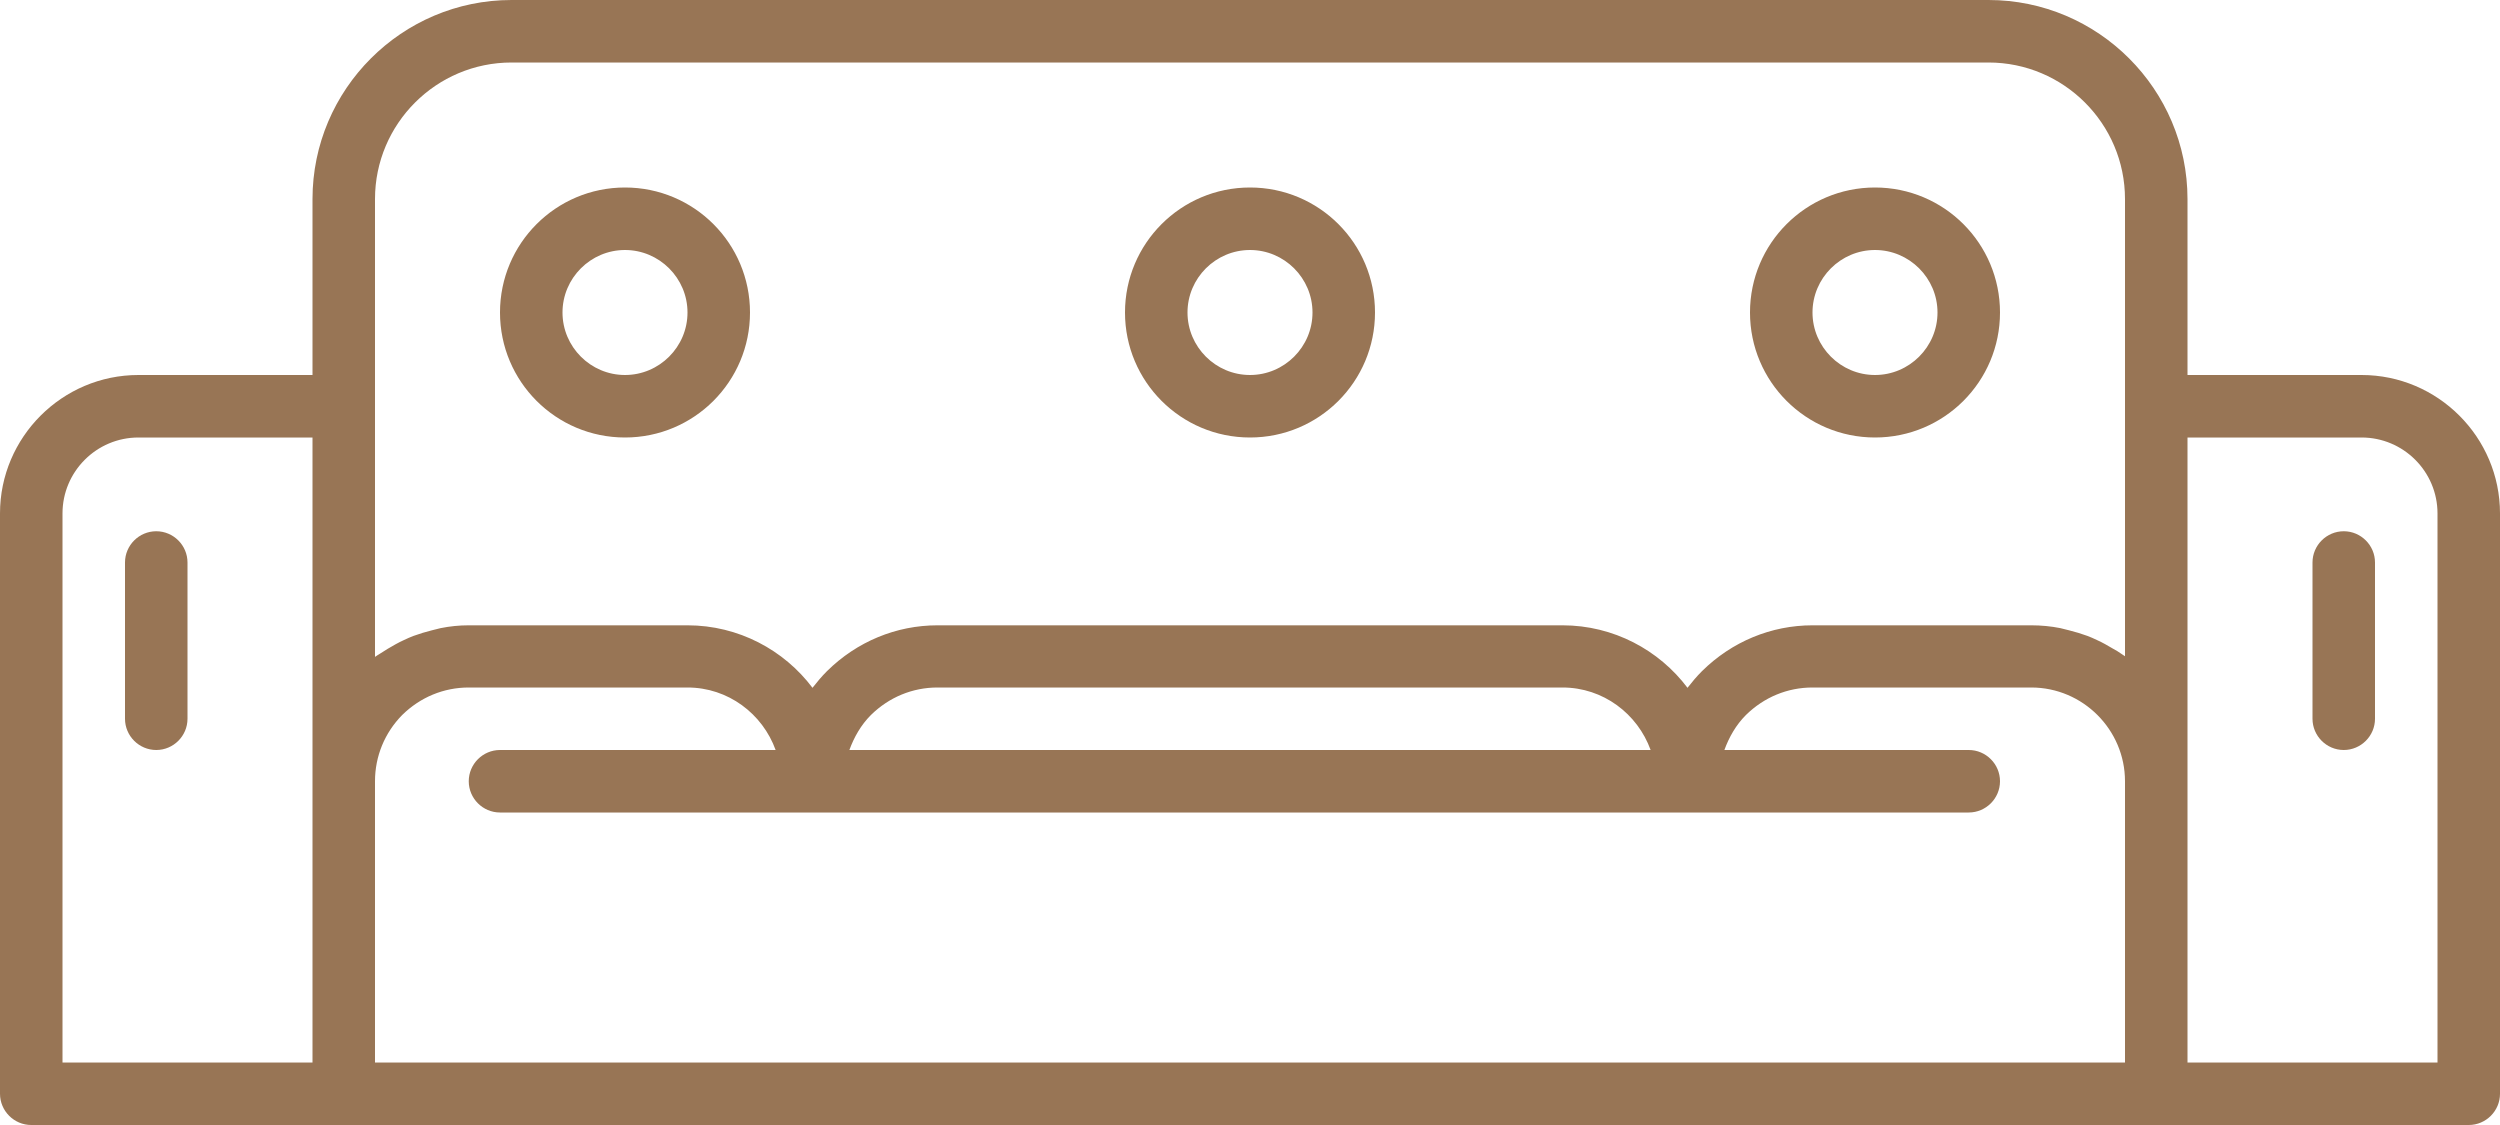
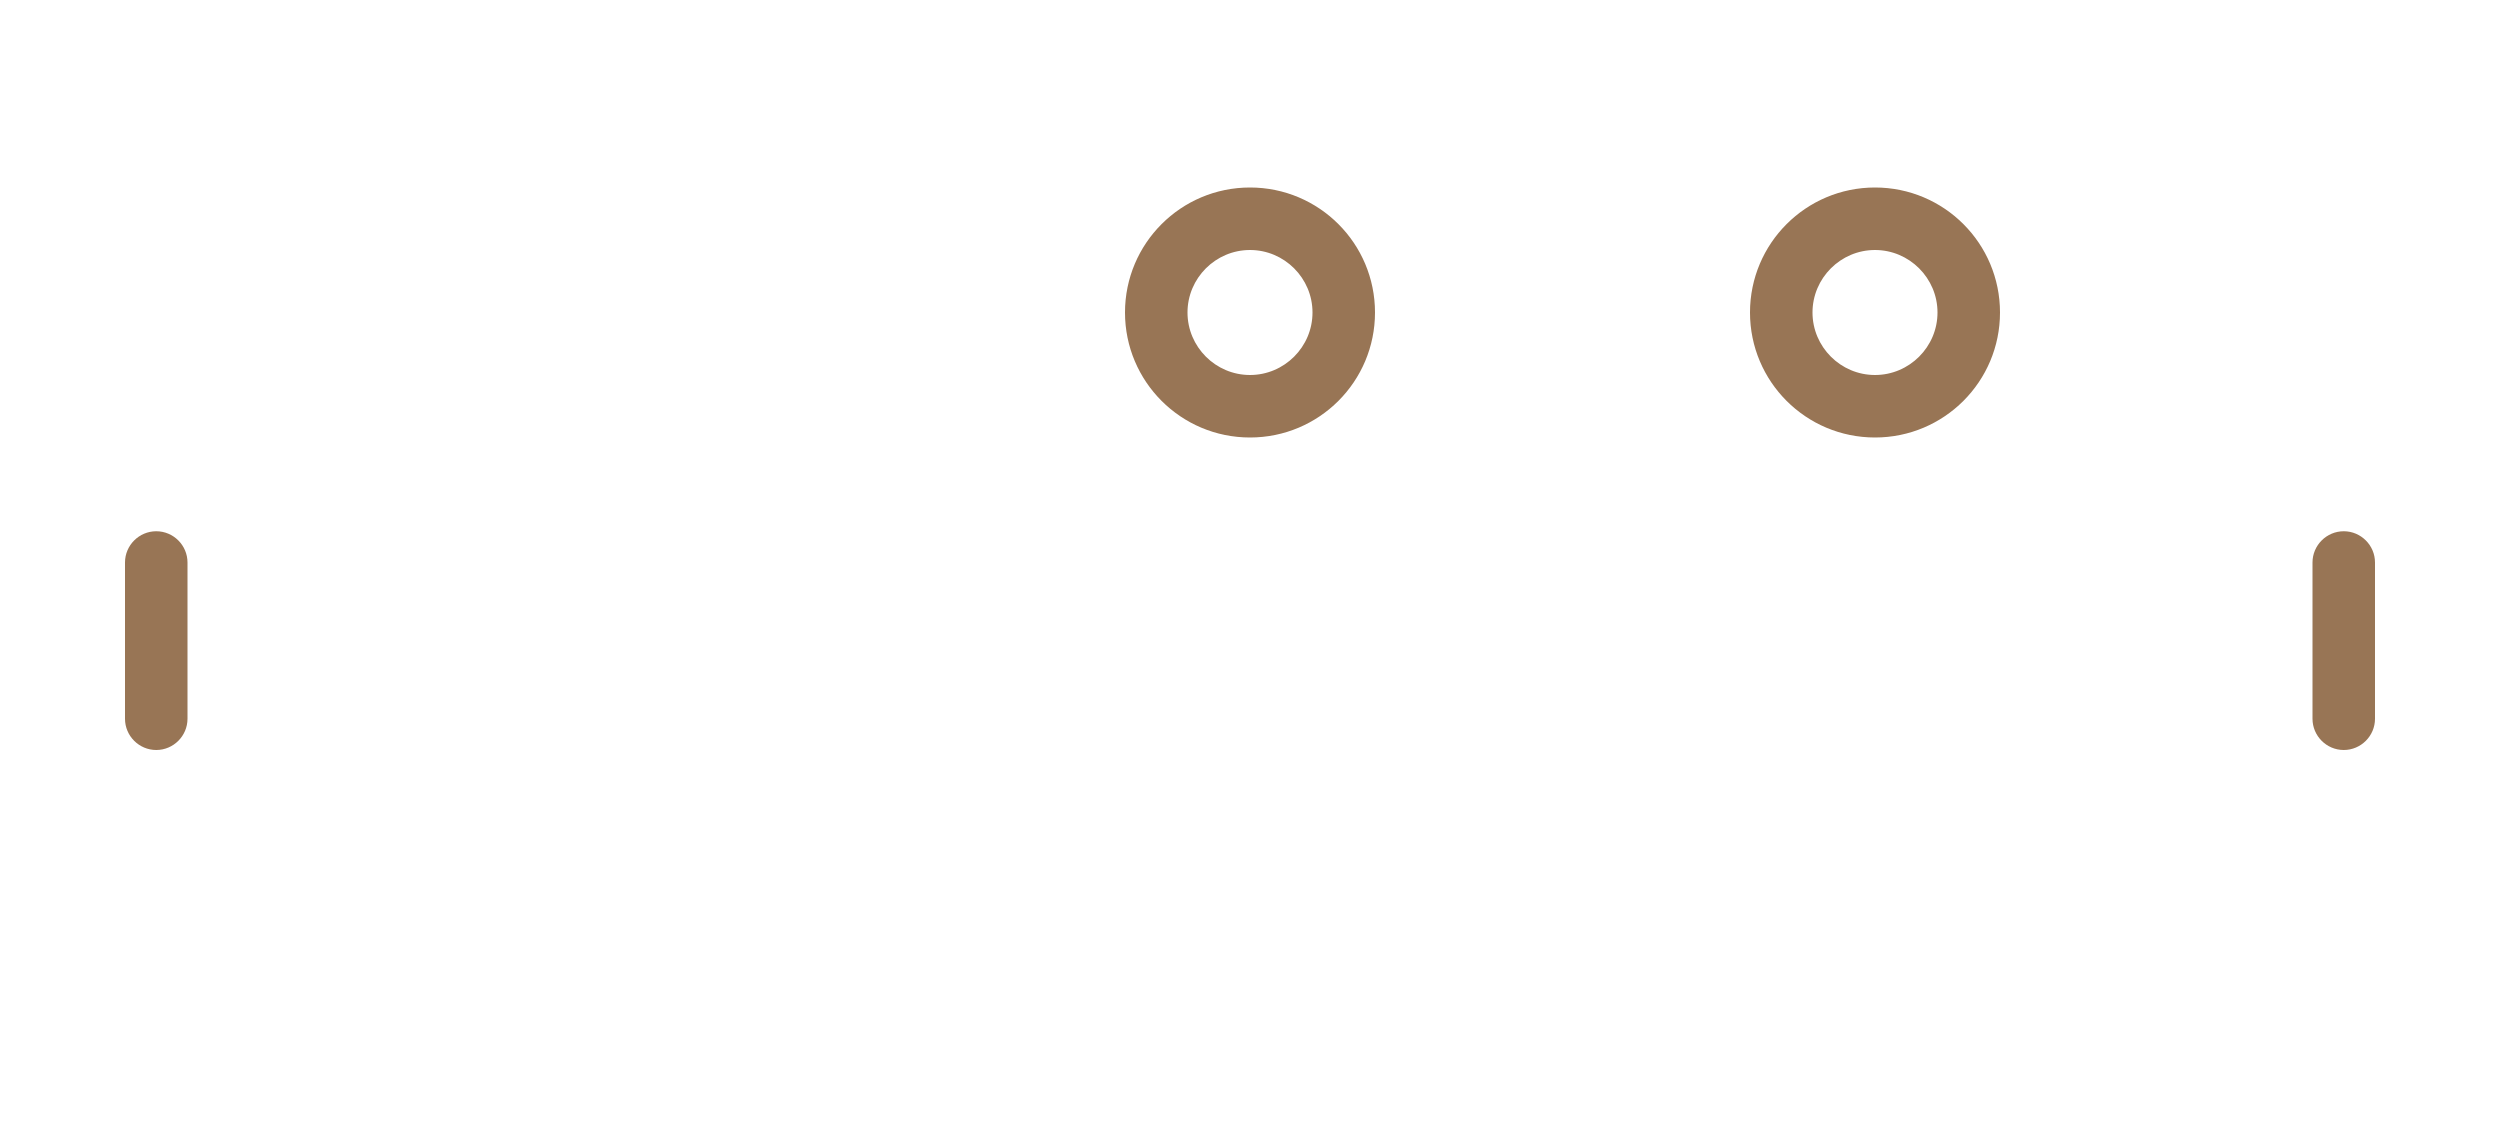
<svg xmlns="http://www.w3.org/2000/svg" id="Layer_1" data-name="Layer 1" viewBox="0 0 80 36">
  <defs>
    <style>
      .cls-1 {
        fill: #987555;
        stroke-width: 0px;
      }
    </style>
  </defs>
-   <path class="cls-1" d="M75.57,12h-5.57v-5.63c0-3.51-2.86-6.37-6.37-6.37H16.37c-3.51,0-6.37,2.86-6.37,6.37v5.63h-5.57c-2.44,0-4.43,1.99-4.43,4.43v18.57c0,.55.45,1,1,1h78c.55,0,1-.45,1-1v-18.57c0-2.44-1.99-4.43-4.43-4.43ZM10,25v9H2v-17.57c0-1.34,1.09-2.43,2.43-2.43h5.57v11ZM68,34H12v-9c0-.8.31-1.55.87-2.12.58-.57,1.33-.88,2.13-.88h7c1.3,0,2.4.84,2.82,2h-8.82c-.55,0-1,.45-1,1s.45,1,1,1h47c.55,0,1-.45,1-1s-.45-1-1-1h-7.82c.15-.41.37-.8.69-1.12.58-.57,1.33-.88,2.13-.88h7c1.65,0,3,1.35,3,3v9ZM27.18,24c.15-.41.37-.8.69-1.12.58-.57,1.33-.88,2.13-.88h20c1.3,0,2.4.84,2.82,2h-25.63ZM68,13v8s-.08-.05-.12-.08c-.08-.06-.17-.11-.26-.16-.17-.1-.34-.2-.52-.28-.1-.05-.2-.09-.3-.13-.19-.07-.39-.13-.59-.18-.09-.02-.19-.05-.28-.07-.3-.06-.61-.09-.93-.09h-7c-1.32,0-2.58.52-3.54,1.47-.17.17-.32.35-.46.53-.91-1.21-2.37-2-4-2h-20c-1.32,0-2.58.52-3.54,1.47-.17.17-.32.35-.46.53-.91-1.21-2.37-2-4-2h-7c-.31,0-.6.03-.9.09-.09.02-.19.05-.28.07-.2.05-.4.11-.59.18-.1.04-.2.08-.3.13-.18.08-.35.18-.52.28-.09.06-.18.11-.27.17-.04.03-.09.05-.14.09V6.37c0-2.41,1.96-4.37,4.37-4.37h47.26c2.41,0,4.37,1.96,4.37,4.37v6.63ZM78,34h-8V14h5.57c1.34,0,2.43,1.09,2.43,2.43v17.57Z" />
-   <path class="cls-1" d="M20,6c-2.21,0-4,1.79-4,4s1.79,4,4,4,4-1.79,4-4-1.79-4-4-4ZM20,12c-1.1,0-2-.9-2-2s.9-2,2-2,2,.9,2,2-.9,2-2,2Z" />
  <path class="cls-1" d="M40,6c-2.21,0-4,1.79-4,4s1.79,4,4,4,4-1.79,4-4-1.79-4-4-4ZM40,12c-1.1,0-2-.9-2-2s.9-2,2-2,2,.9,2,2-.9,2-2,2Z" />
  <path class="cls-1" d="M60,6c-2.21,0-4,1.79-4,4s1.79,4,4,4,4-1.79,4-4-1.79-4-4-4ZM60,12c-1.1,0-2-.9-2-2s.9-2,2-2,2,.9,2,2-.9,2-2,2Z" />
  <path class="cls-1" d="M4,18v5c0,.55.45,1,1,1s1-.45,1-1v-5c0-.55-.45-1-1-1s-1,.45-1,1Z" />
  <path class="cls-1" d="M75,17c-.55,0-1,.45-1,1v5c0,.55.45,1,1,1s1-.45,1-1v-5c0-.55-.45-1-1-1Z" />
</svg>